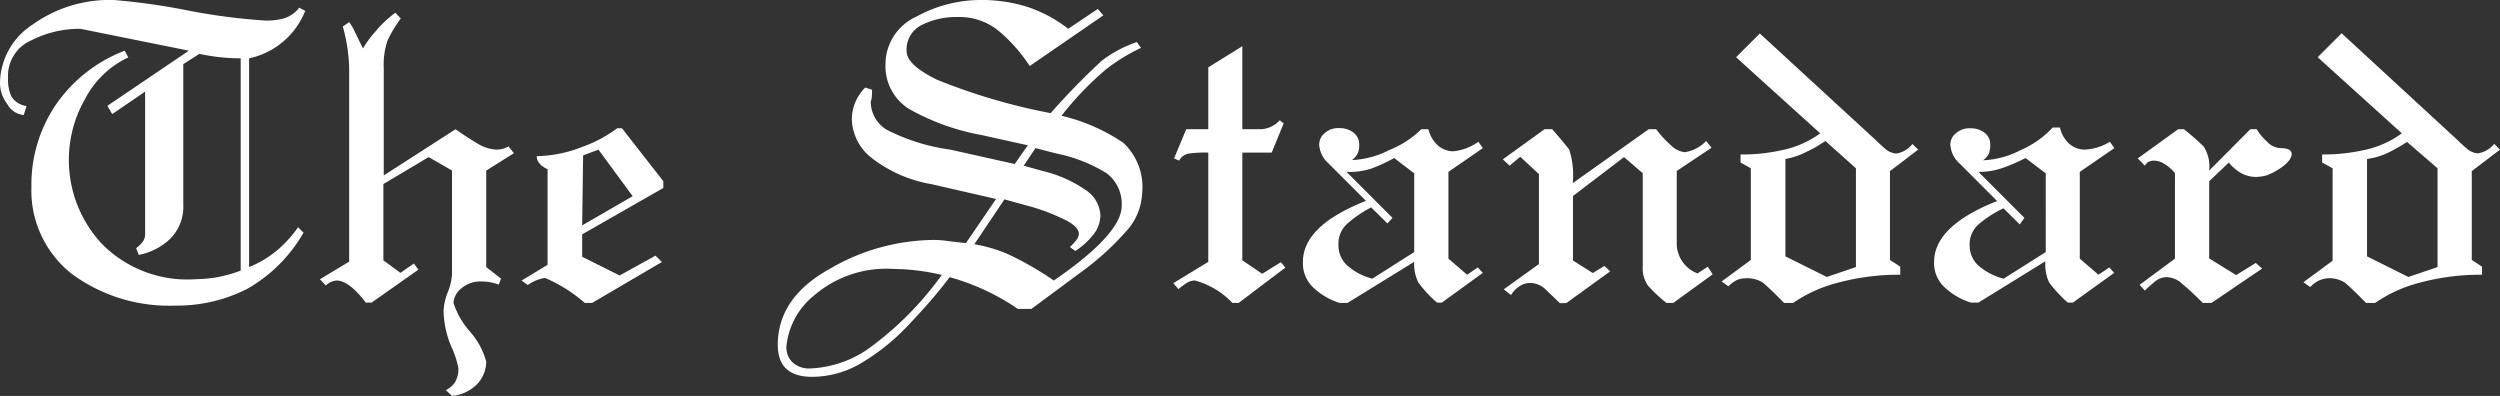
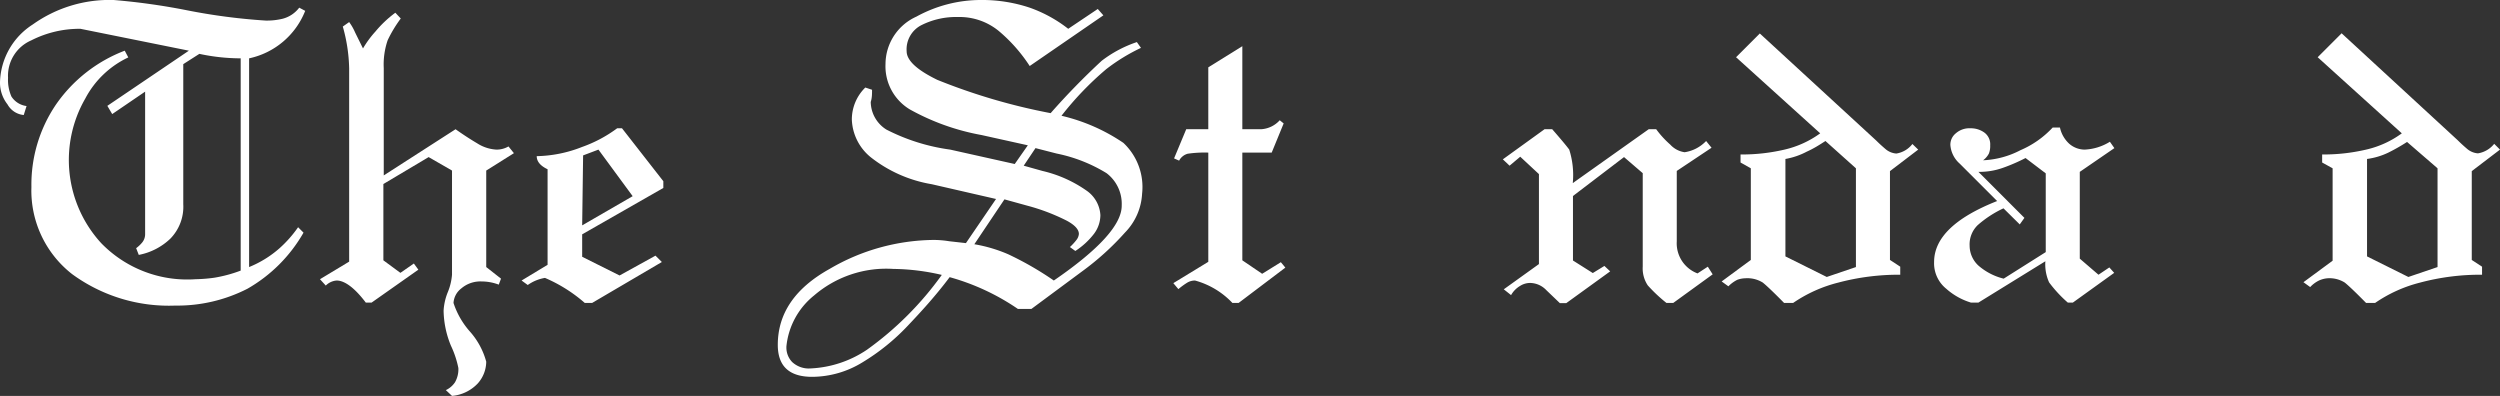
<svg xmlns="http://www.w3.org/2000/svg" viewBox="0 0 133.68 21.17">
  <rect x="0" y="0" width="133.68" height="21.17" fill="#333333" stroke="none" />
  <defs>
    <style>.cls-1{fill:#fff;}</style>
  </defs>
  <title>Standard_Logo</title>
  <g id="Layer_2" data-name="Layer 2">
    <g id="Layer_1-2" data-name="Layer 1">
      <path class="cls-1" d="M16,.41l.32.17a4.16,4.16,0,0,1-3,2.54V14.28a5.69,5.69,0,0,0,1.62-1,6.36,6.36,0,0,0,1-1.13l.29.29a8.05,8.05,0,0,1-3,3,8.23,8.23,0,0,1-3.86.9,8.76,8.76,0,0,1-5.51-1.68A5.66,5.66,0,0,1,1.68,10,7.62,7.62,0,0,1,3,5.58,7.89,7.89,0,0,1,6.67,2.71l.19.36a5,5,0,0,0-2.3,2.2A6.58,6.58,0,0,0,5.41,13a6.41,6.41,0,0,0,5.05,1.93,8.26,8.26,0,0,0,1-.08,7.35,7.35,0,0,0,1.41-.38V3.12a10.6,10.6,0,0,1-2.21-.24l-.86.55v7.49a2.44,2.44,0,0,1-.69,1.84,3.34,3.34,0,0,1-1.69.87l-.14-.36a1.79,1.79,0,0,0,.32-.3.7.7,0,0,0,.16-.47V4.9L6,6.1l-.26-.44L10.1,2.71,4.3,1.54a5.69,5.69,0,0,0-2.63.62,2.06,2.06,0,0,0-1.24,2,2.23,2.23,0,0,0,.18,1,1.13,1.13,0,0,0,.81.51l-.15.48A1.11,1.11,0,0,1,.4,5.58,1.87,1.87,0,0,1,0,4.4,3.78,3.78,0,0,1,1.75,1.31,7.07,7.07,0,0,1,6.08,0,35.16,35.16,0,0,1,10,.55a32.09,32.09,0,0,0,4.21.55A3.56,3.56,0,0,0,15.12,1,1.62,1.62,0,0,0,16,.41Z" />
      <path class="cls-1" d="M20.5,9.84v4.08l.91.67.72-.5.24.33-2.5,1.76h-.31C18.94,15.36,18.41,15,18,15a.92.92,0,0,0-.58.27l-.31-.34,1.56-.94V3.65a8.77,8.77,0,0,0-.34-2.23l.34-.24a2.79,2.79,0,0,1,.32.56l.42.85a5.41,5.41,0,0,1,.67-.91,6,6,0,0,1,1.06-1l.29.31a6.84,6.84,0,0,0-.7,1.16,4,4,0,0,0-.21,1.49V9.38l3.84-2.47c.38.27.76.52,1.15.75A2.13,2.13,0,0,0,26.54,8a1.26,1.26,0,0,0,.65-.17l.29.36L26,9.12v5.16l.79.62-.12.32a2.56,2.56,0,0,0-.91-.17,1.57,1.57,0,0,0-1.09.37,1.06,1.06,0,0,0-.42.78,4.34,4.34,0,0,0,.87,1.52A4,4,0,0,1,26,19.34a1.77,1.77,0,0,1-.45,1.16,2.15,2.15,0,0,1-1.38.67l-.33-.31a1.19,1.19,0,0,0,.49-.42,1.4,1.4,0,0,0,.18-.76,5.15,5.15,0,0,0-.4-1.2,5.1,5.1,0,0,1-.39-1.87,3.08,3.08,0,0,1,.23-1,3.11,3.11,0,0,0,.22-.92V9.12L22.92,8.4Z" />
      <path class="cls-1" d="M29.28,14.16V9.05c-.38-.18-.58-.41-.58-.7a6.9,6.9,0,0,0,2.42-.49,7.14,7.14,0,0,0,1.88-1h.26l2.21,2.83v.36l-4.34,2.48v1.2l2,1,1.92-1.06.34.34L31.66,16.2h-.39a8,8,0,0,0-2.13-1.34,2.22,2.22,0,0,0-.92.38L27.89,15Zm1.85-2.11,2.7-1.56L32,8l-.82.31Z" />
      <path class="cls-1" d="M51.65,13l1.61-2.36-3.44-.79a7.18,7.18,0,0,1-3.27-1.45,2.72,2.72,0,0,1-1-2,2.39,2.39,0,0,1,.72-1.72l.36.12c0,.22,0,.44-.07.65a1.77,1.77,0,0,0,.84,1.48A10.55,10.55,0,0,0,50.81,8l3.45.77.7-1-2.48-.55a12.41,12.41,0,0,1-3.83-1.37,2.69,2.69,0,0,1-1.3-2.43A2.79,2.79,0,0,1,49,.89,7.16,7.16,0,0,1,52.39,0a8.05,8.05,0,0,1,2.67.41,7.23,7.23,0,0,1,2.06,1.13L58.7.48,59,.82,55.06,3.53a8.43,8.43,0,0,0-1.65-1.87A3.31,3.31,0,0,0,51.22.91a4.12,4.12,0,0,0-1.92.42,1.45,1.45,0,0,0-.82,1.41c0,.49.55,1,1.64,1.53a32.3,32.3,0,0,0,6.06,1.78,38.27,38.27,0,0,1,2.73-2.8,6.47,6.47,0,0,1,1.88-1l.22.31a9.92,9.92,0,0,0-1.86,1.14,16.69,16.69,0,0,0-2.39,2.49,9.9,9.9,0,0,1,3.31,1.45,3.24,3.24,0,0,1,1,2.72,3.2,3.2,0,0,1-.91,2.07,14.56,14.56,0,0,1-2.31,2.09l-2.7,2h-.72a12.24,12.24,0,0,0-3.65-1.7c-.75,1-1.51,1.83-2.26,2.62a11.47,11.47,0,0,1-2.41,1.94,5.18,5.18,0,0,1-2.68.77c-1.23,0-1.84-.57-1.84-1.71q0-2.52,2.77-4.06a11.2,11.2,0,0,1,5.55-1.55,5.3,5.3,0,0,1,.85.07Zm-9.6,5.57a1.11,1.11,0,0,0,.31.79,1.31,1.31,0,0,0,1,.34,5.87,5.87,0,0,0,3-1,17.29,17.29,0,0,0,4-4,11.81,11.81,0,0,0-2.59-.32,5.92,5.92,0,0,0-4.24,1.42A4,4,0,0,0,42.05,18.53ZM55.37,7.92l-.63.94,1,.28a6.78,6.78,0,0,1,2.37,1.06,1.71,1.71,0,0,1,.73,1.3,1.68,1.68,0,0,1-.34,1,4,4,0,0,1-1,.92l-.29-.21a3,3,0,0,0,.35-.38.6.6,0,0,0,.13-.32c0-.24-.22-.48-.65-.71A10.71,10.71,0,0,0,54.94,11l-1.23-.34L52.1,13.06a7.82,7.82,0,0,1,1.82.54A17.1,17.1,0,0,1,56.35,15q3.63-2.49,3.63-4a2.06,2.06,0,0,0-.81-1.74A8.21,8.21,0,0,0,56.5,8.21Z" />
      <path class="cls-1" d="M68,8.16H66.43v5.76l1.06.72,1-.62.24.29-2.5,1.89H65.9a4.31,4.31,0,0,0-2-1.2.81.81,0,0,0-.41.11,4,4,0,0,0-.48.35l-.27-.32L64.61,14V8.16a6.24,6.24,0,0,0-1.1.06.74.74,0,0,0-.46.37l-.27-.12.65-1.56h1.18V3.6l1.82-1.13V6.91h1a1.45,1.45,0,0,0,1-.48l.21.17Z" />
-       <path class="cls-1" d="M79.05,7.58l.24.34L77.45,9.19v4.64l1,.86.57-.39.27.29L77.1,16.18l-.26,0a6.35,6.35,0,0,1-1-1.08A2.2,2.2,0,0,1,75.62,14L72.05,16.2h-.41a3.52,3.52,0,0,1-1.32-.74A1.78,1.78,0,0,1,69.67,14q0-1.93,3.37-3.26l-2-2a1.47,1.47,0,0,1-.5-1,.81.81,0,0,1,.29-.62,1.1,1.1,0,0,1,.79-.27,1.21,1.21,0,0,1,.74.23.79.79,0,0,1,.32.68,1.08,1.08,0,0,1-.08.44,1.06,1.06,0,0,1-.31.36v0a4.81,4.81,0,0,0,2-.54A5.16,5.16,0,0,0,76,6.91h.38a1.71,1.71,0,0,0,.51.87,1.25,1.25,0,0,0,.82.31A2.77,2.77,0,0,0,79.05,7.58ZM73.38,14.9l2.24-1.42V9.27l-1.07-.82A9.75,9.75,0,0,1,73.37,9,3.76,3.76,0,0,1,72,9.19l2.46,2.46-.27.3-.87-.86A6.06,6.06,0,0,0,72,12a1.43,1.43,0,0,0-.43,1.1A1.45,1.45,0,0,0,72,14.16,3.22,3.22,0,0,0,73.38,14.9Z" />
      <path class="cls-1" d="M91.58,14.67,89.47,16.2h-.36a8.14,8.14,0,0,1-1-.94,1.63,1.63,0,0,1-.27-1v-5l-1-.86-2.73,2.08v3.45l1.06.67.62-.38.31.29-2.35,1.7h-.34l-.73-.7a1.22,1.22,0,0,0-.85-.38,1,1,0,0,0-.55.16,1.33,1.33,0,0,0-.48.49l-.39-.31,1.88-1.35V9.31l-1-.93-.57.48-.36-.34,2.23-1.61H83c.48.55.78.91.91,1.09a4.5,4.5,0,0,1,.19,1.79l4.06-2.88h.4a5.07,5.07,0,0,0,.75.82,1.29,1.29,0,0,0,.77.41,2,2,0,0,0,1.15-.6l.29.36L89.66,9.14v3.77a1.72,1.72,0,0,0,1.11,1.71l.55-.36Z" />
      <path class="cls-1" d="M102.57,8l-1.51,1.15V13.9l.55.36v.43a12.56,12.56,0,0,0-3.31.42,7.49,7.49,0,0,0-2.42,1.09H95.4c-.56-.57-.94-.93-1.14-1.09a1.55,1.55,0,0,0-.93-.23,1.35,1.35,0,0,0-.43.08,1.79,1.79,0,0,0-.48.35l-.36-.26,1.56-1.15V9l-.55-.31V8.26A10,10,0,0,0,95.42,8a5.26,5.26,0,0,0,1.91-.87l-4.5-4.07L94.1,1.79l6.22,5.72c.13.13.29.28.49.45a1,1,0,0,0,.59.25,1.35,1.35,0,0,0,.86-.51Zm-7.1.48v5.23l2.21,1.1,1.56-.53V9L97.61,7.54c-.31.2-.62.4-1,.57A3.87,3.87,0,0,1,95.47,8.5Z" />
      <path class="cls-1" d="M112.82,7.58l.24.34-1.85,1.27v4.64l1,.86.58-.39.26.29-2.21,1.59-.27,0a6.82,6.82,0,0,1-1-1.08,2.34,2.34,0,0,1-.2-1.13l-3.58,2.21h-.4a3.52,3.52,0,0,1-1.32-.74,1.75,1.75,0,0,1-.65-1.43q0-1.93,3.37-3.26l-2-2a1.47,1.47,0,0,1-.5-1,.78.78,0,0,1,.29-.62,1.1,1.1,0,0,1,.79-.27,1.23,1.23,0,0,1,.74.23.78.78,0,0,1,.31.68,1.1,1.1,0,0,1-.07.44,1.06,1.06,0,0,1-.31.36v0a4.73,4.73,0,0,0,2-.54,5.06,5.06,0,0,0,1.72-1.21h.39a1.64,1.64,0,0,0,.5.87,1.27,1.27,0,0,0,.82.31A2.8,2.8,0,0,0,112.82,7.58Zm-5.68,7.32,2.25-1.42V9.27l-1.08-.82a9.59,9.59,0,0,1-1.17.51,3.76,3.76,0,0,1-1.35.23l2.46,2.46L108,12l-.87-.86a5.75,5.75,0,0,0-1.38.9,1.43,1.43,0,0,0-.43,1.1,1.45,1.45,0,0,0,.48,1.07A3.24,3.24,0,0,0,107.14,14.9Z" />
-       <path class="cls-1" d="M118.13,13.82l1.44.89,1.05-.65.34.3-2.71,1.84h-.46c-.42-.42-.78-.76-1.08-1a1.27,1.27,0,0,0-.83-.38,1,1,0,0,0-.67.25c-.2.17-.37.32-.52.47l-.28-.31,1.89-1.4V9.26a2.18,2.18,0,0,0-.59-.51,1,1,0,0,0-.51-.16.7.7,0,0,0-.33.07.7.7,0,0,0-.18.2l-.38-.39,2.16-1.56h.31a13.91,13.91,0,0,1,1.06.93,2,2,0,0,1,.29,1.28l2.2-2.21h.34a2.89,2.89,0,0,0,.53.64,1.05,1.05,0,0,0,.72.37c.41,0,.62.1.62.31s-.17.45-.5.69a3.51,3.51,0,0,1-.79.44,2.09,2.09,0,0,1-.6.1,1.64,1.64,0,0,1-.84-.22,2.36,2.36,0,0,1-.63-.55l-1.05,1Z" />
      <path class="cls-1" d="M133.68,8l-1.51,1.15V13.9l.55.36v.43a12.45,12.45,0,0,0-3.31.42A7.45,7.45,0,0,0,127,16.2h-.48c-.56-.57-.94-.93-1.14-1.09a1.54,1.54,0,0,0-.92-.23A1.36,1.36,0,0,0,124,15a1.62,1.62,0,0,0-.47.35l-.36-.26,1.56-1.15V9l-.56-.31V8.26A10,10,0,0,0,126.52,8a5.18,5.18,0,0,0,1.91-.87l-4.5-4.07,1.28-1.28,6.21,5.72c.13.13.29.28.49.45a1,1,0,0,0,.59.25,1.39,1.39,0,0,0,.87-.51Zm-7.11.48v5.23l2.21,1.1,1.56-.53V9l-1.63-1.41a10,10,0,0,1-1,.57A3.78,3.78,0,0,1,126.57,8.5Z" />
    </g>
  </g>
</svg>